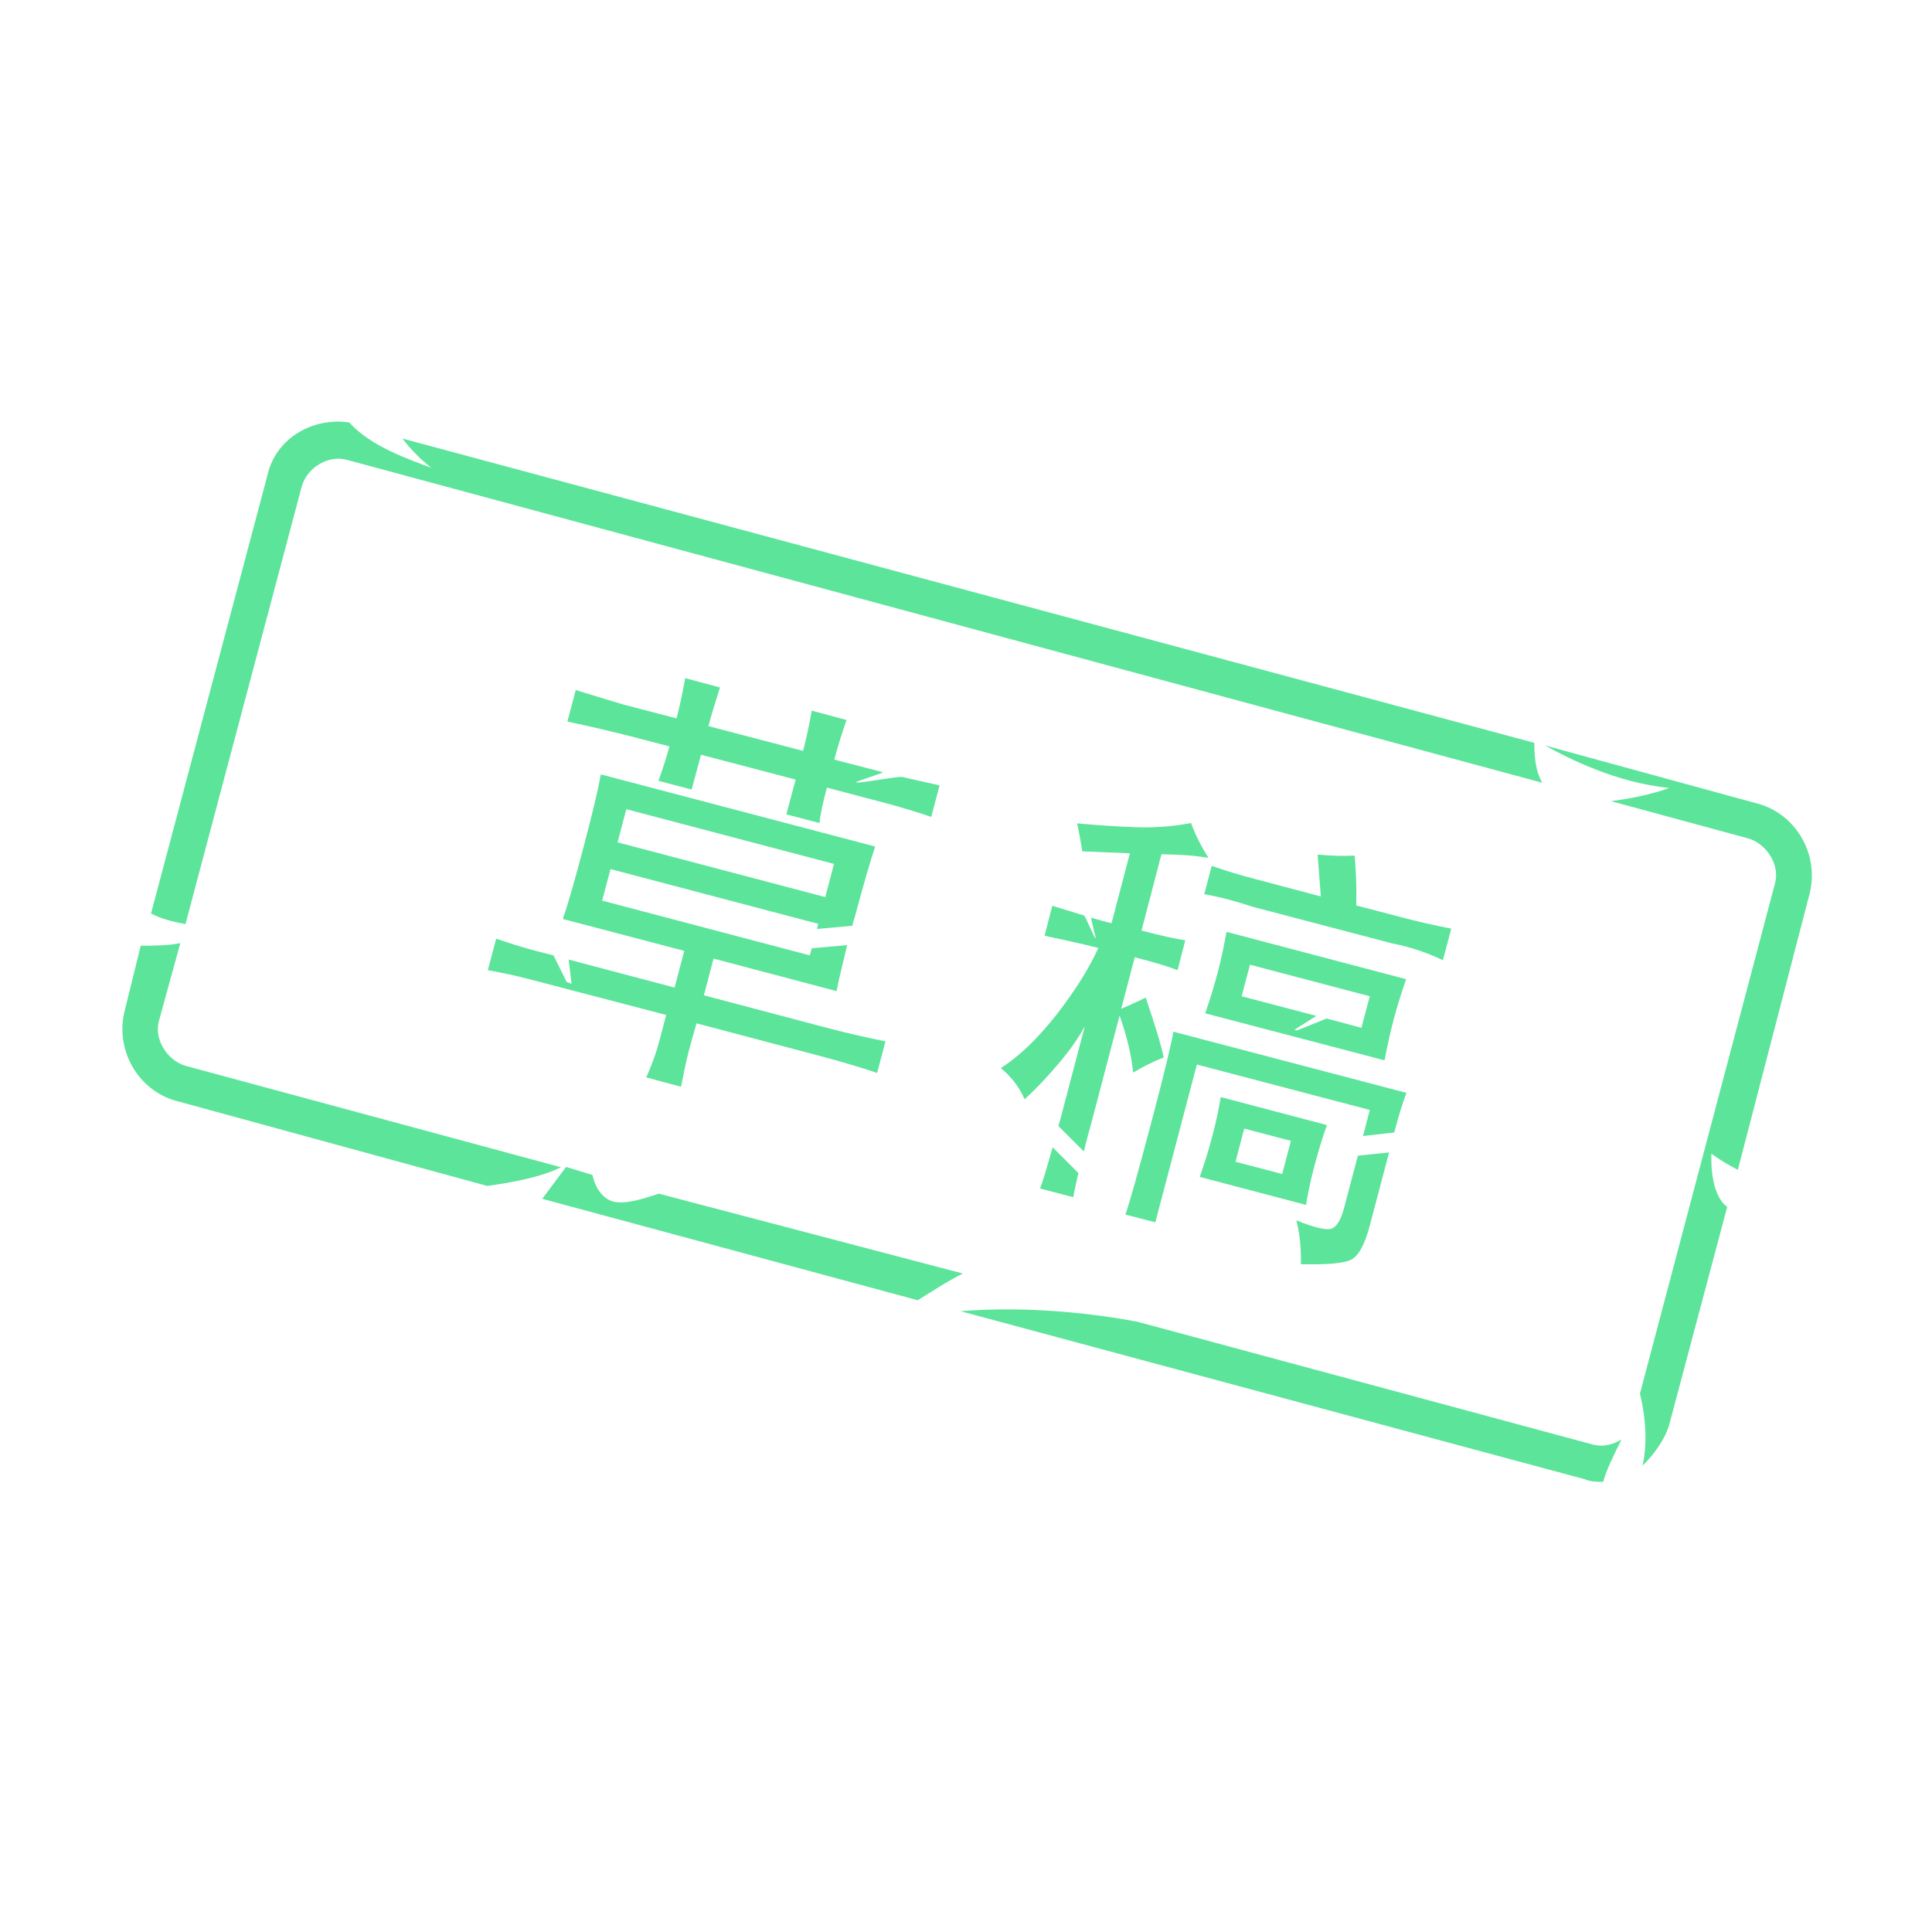
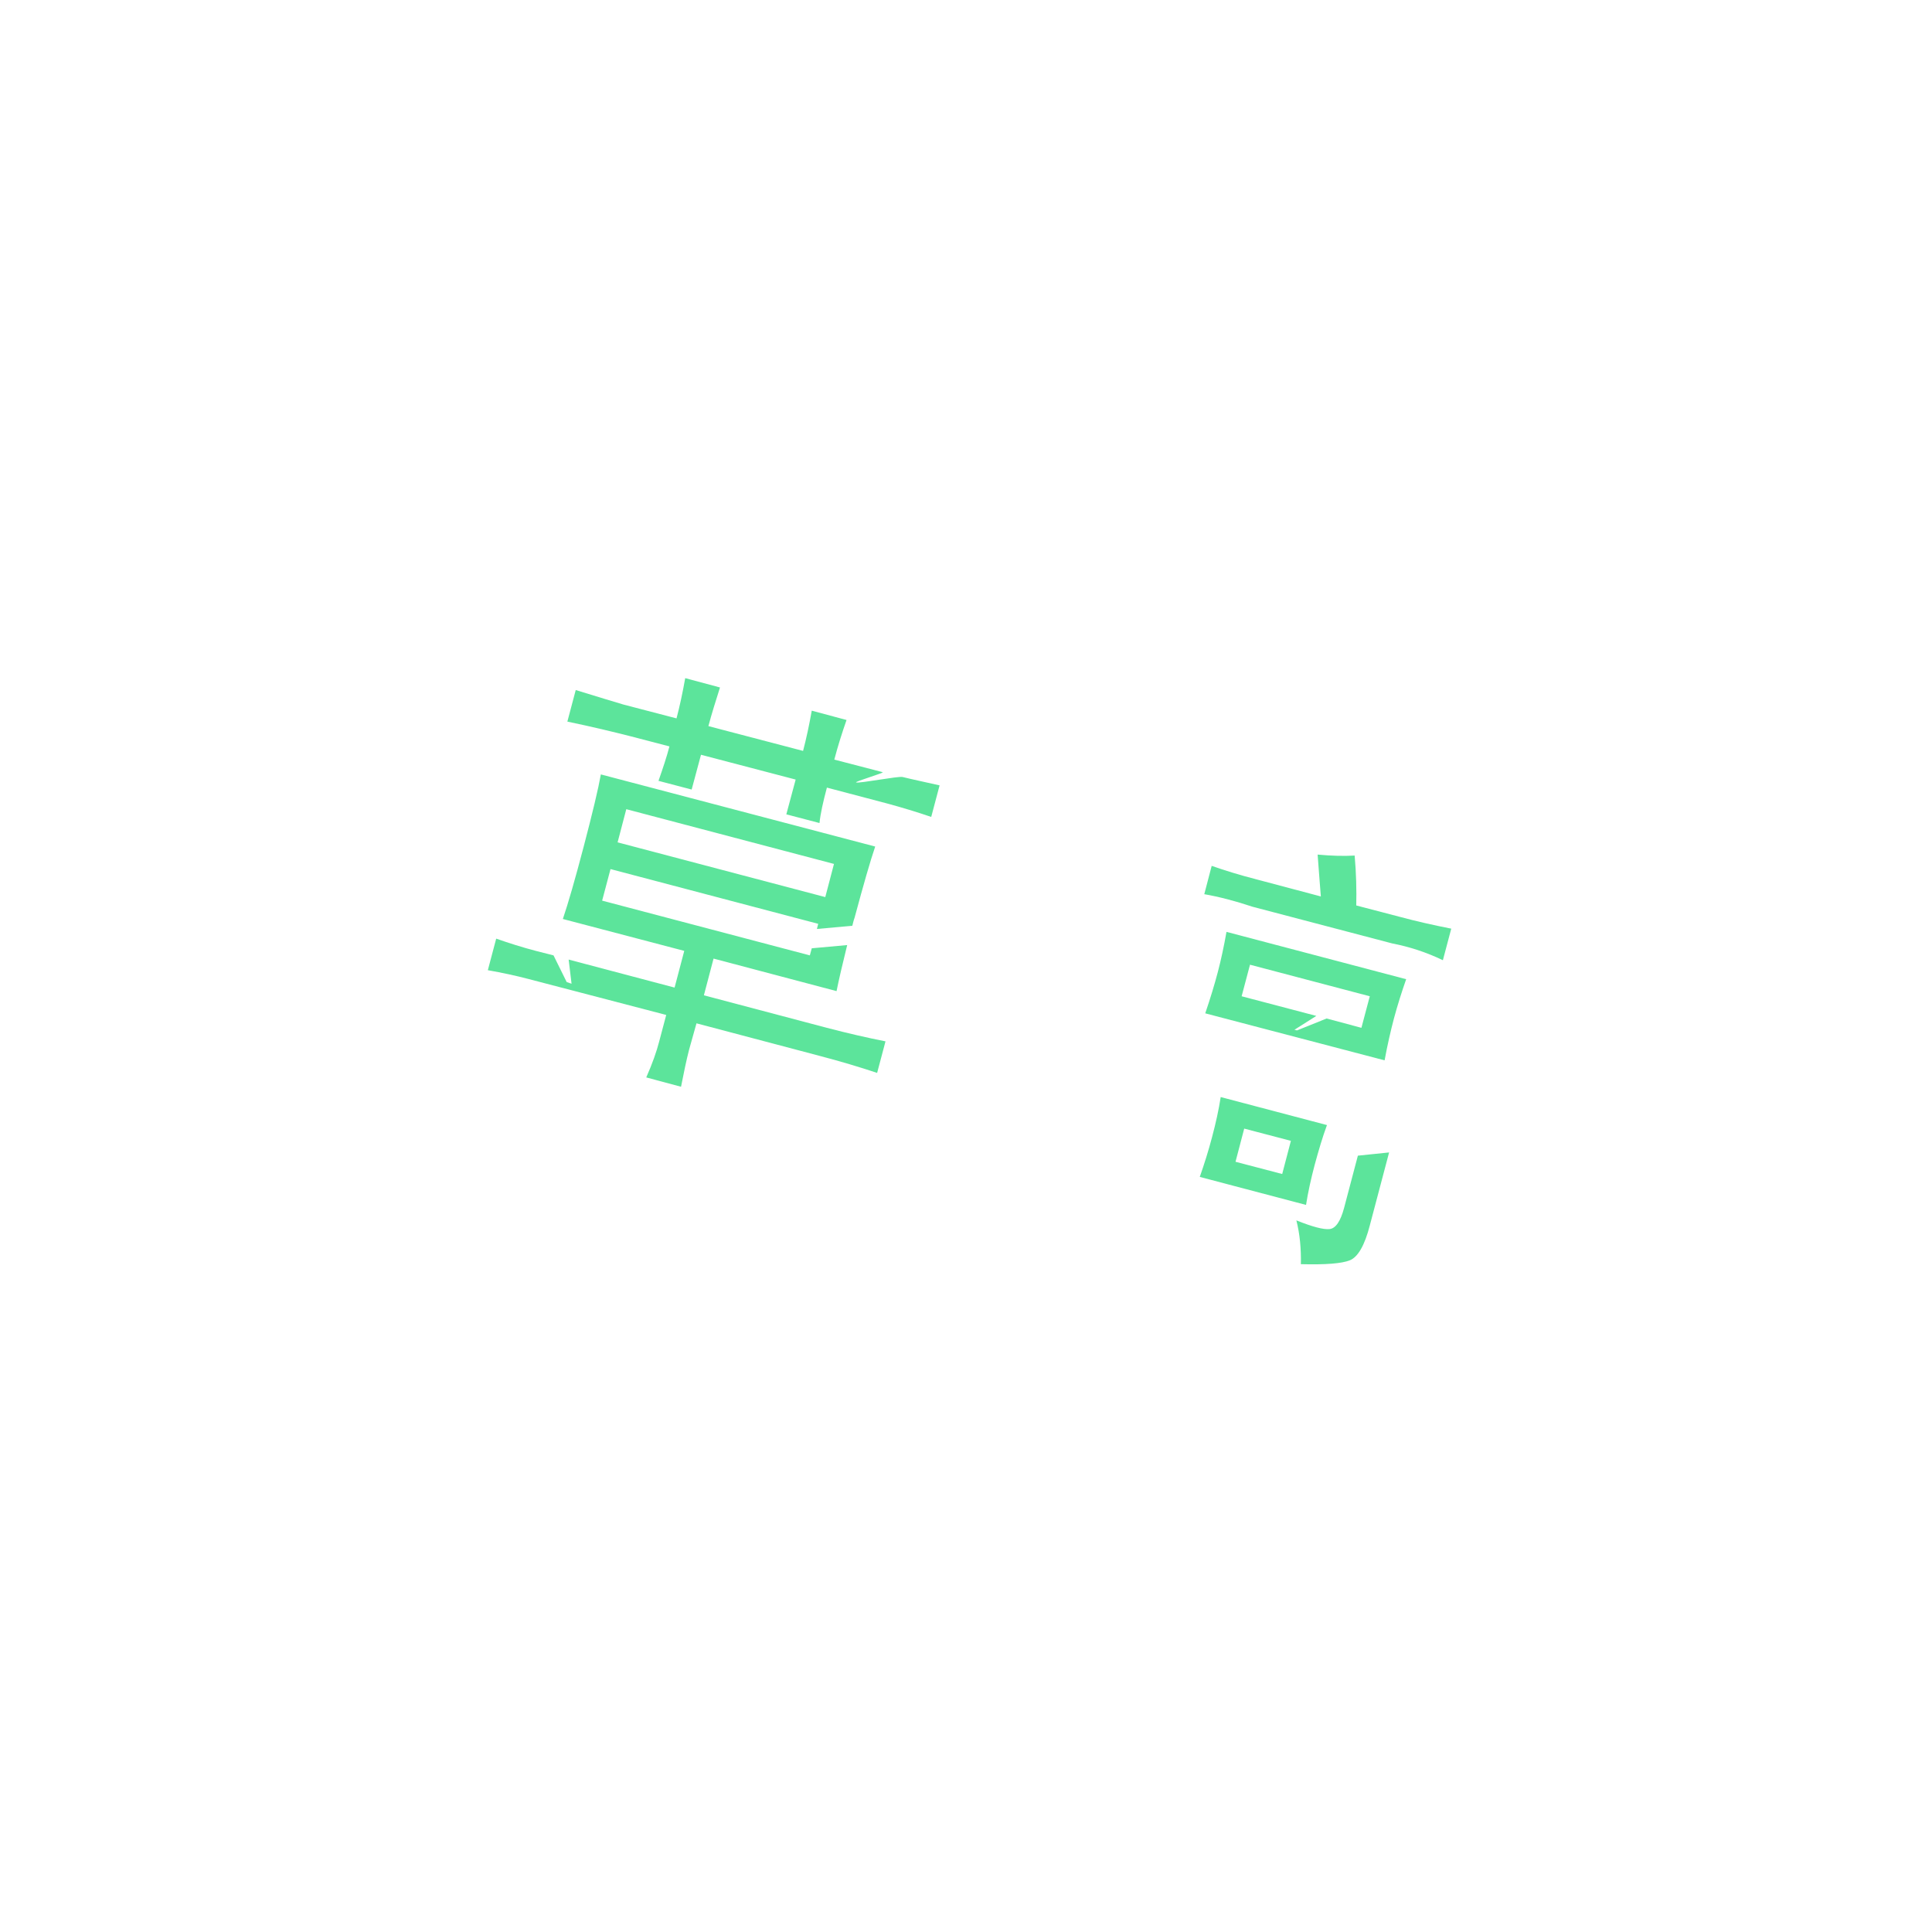
<svg xmlns="http://www.w3.org/2000/svg" viewBox="0 0 1024 1024" version="1.1">
-   <path d="M297.301 618.667L98.304 564.907c-9.728-2.901-16.896-14.165-13.995-24.064l11.264-40.96c-6.997 1.365-13.995 1.365-20.992 1.365l-8.363 33.963c-5.632 21.163 6.997 42.496 26.624 48.128l165.376 45.227c11.093-1.536 27.819-4.267 39.083-9.899z m51.883 13.995c-8.363 2.731-16.896 5.632-23.893 4.267-5.632-1.365-9.728-6.997-11.264-14.165l-13.995-4.267-12.629 16.896L486.4 689.152c6.997-4.267 15.36-9.899 23.893-14.165l-161.109-42.325zM98.304 489.813l61.611-231.936c2.731-9.899 13.995-16.896 23.893-14.165L817.493 414.891c-4.267-6.997-4.267-16.896-4.267-21.163L213.333 232.448c4.267 5.632 9.728 11.264 15.36 15.531-11.264-4.267-32.256-11.264-43.52-24.064-19.627-2.901-39.253 8.533-43.52 28.331L80.043 484.181c5.632 2.901 11.264 4.267 18.261 5.632z m761.173 273.067c-4.267 2.731-9.728 4.267-15.36 2.731l-241.152-65.024c-22.357-4.267-57.515-8.533-93.867-5.632l330.923 89.088c2.731 1.365 6.997 1.365 9.728 1.365 1.365-5.632 5.461-13.995 9.728-22.528z m47.616-151.381s5.632 4.267 13.995 8.533l37.888-145.749c5.632-21.163-6.997-42.496-26.624-48.128l-113.493-31.061c12.629 6.997 37.888 19.797 65.877 22.528-6.997 2.731-19.627 5.632-30.891 6.997l72.875 19.797c9.728 2.901 16.896 14.165 13.995 24.064l-71.509 270.165c2.731 11.264 4.267 25.429 1.365 38.229 5.632-5.632 11.264-12.8 13.995-21.163l30.891-116.053c-9.728-6.997-8.363-28.16-8.363-28.16z" fill="#5ce49b" />
  <path d="M453.803 414.72c-1.365-0.341 15.189-5.12 13.995-5.461l-25.6-6.656c1.877-7.168 4.096-14.165 6.485-20.992l-18.432-4.949c-1.365 7.68-2.901 14.848-4.608 21.333l-50.176-13.141c1.707-6.485 3.925-13.483 6.144-20.48l-18.432-4.949c-1.365 7.68-2.901 14.848-4.608 21.333l-28.16-7.339c-4.096-1.195-12.459-3.755-25.259-7.68l-4.437 16.725c13.141 2.731 24.405 5.461 33.792 7.851l20.309 5.291c-1.365 5.291-3.413 11.435-5.803 18.261l17.579 4.608 4.949-18.432 50.176 13.141-4.949 18.432 17.579 4.608c0.512-4.949 1.877-11.093 3.925-18.773l31.744 8.363c8.192 2.219 16.043 4.608 23.552 7.168l4.437-16.725c-7.509-1.707-14.165-3.072-19.627-4.437-2.389-0.512-22.528 3.413-24.576 2.901zM373.077 527.531l5.12-19.456 65.195 17.237c1.195-5.973 3.072-13.995 5.632-24.405l-18.773 1.707-1.024 3.755-110.08-29.013 4.437-16.725 110.08 29.013-0.683 2.731 18.773-1.707c0.341-1.365 0.683-2.901 1.195-4.267 4.779-17.749 8.363-30.208 10.923-37.717l-145.408-38.229c-1.365 7.68-4.437 20.48-9.045 38.059-4.608 17.579-8.363 30.549-11.093 38.571l64.341 16.896-5.12 19.456-56.149-14.848 1.536 12.8-2.56-0.853-6.997-14.165-9.387-2.389c-7.168-1.877-14.165-4.096-20.992-6.485l-4.437 16.725c7.68 1.365 14.848 2.901 21.333 4.608l73.216 19.115-3.755 14.165c-1.365 5.291-3.584 11.605-6.827 18.944l18.432 4.949c1.536-7.851 2.901-14.336 4.267-19.627l3.925-13.995 65.195 17.237c11.093 2.901 21.333 5.973 30.549 9.045l4.437-16.725c-9.557-1.877-19.968-4.267-31.061-7.168l-65.195-17.237z m-41.131-98.645l110.08 29.013-4.608 17.579-110.08-29.013 4.608-17.579z" fill="#5ce49b" />
-   <path d="M722.432 602.112l16.555-1.877c2.389-9.216 4.608-16.213 6.485-20.992l-123.563-32.427c-0.853 5.461-4.608 21.333-11.605 47.787s-11.605 42.837-13.824 49.152l15.872 4.096 22.016-83.627 91.648 24.064-3.584 13.824zM616.789 560.469c-1.365-6.656-4.608-17.237-9.557-31.744-5.803 2.901-10.24 4.779-12.971 5.973l7.168-27.307c10.069 2.56 17.579 4.779 22.699 6.827l4.096-15.872c-6.144-0.853-13.824-2.731-23.211-5.12l10.581-40.448c2.389 0 5.973 0.171 10.24 0.341s9.216 0.683 14.677 1.536c-3.925-6.144-6.997-12.288-9.216-18.432-9.899 1.877-19.797 2.56-29.355 2.219-9.728-0.341-19.968-1.024-31.061-2.048 1.195 5.291 2.048 10.24 2.731 14.848l25.259 1.024-9.728 37.035c-3.072-0.683-6.656-1.707-10.752-2.901-0.512-0.171 2.731 11.093 2.219 10.923-0.683-0.171-5.291-11.947-6.144-12.117-4.949-1.536-10.581-3.243-16.725-5.12l-4.096 15.872c13.653 2.901 23.211 5.12 28.501 6.485-4.779 10.581-12.117 22.357-22.016 35.157-10.069 12.8-19.968 22.357-29.696 28.501 5.632 4.608 9.899 10.24 12.629 16.555 5.803-5.291 11.605-11.435 17.579-18.432 5.973-6.997 10.752-13.653 14.336-20.309l-12.971 49.323-1.024 3.584 13.483 13.483c1.024-4.096 2.048-8.363 3.413-12.971l15.531-59.051c3.925 11.093 6.315 21.163 7.168 30.208 5.12-3.072 10.581-5.803 16.213-8.021zM557.909 608.085c-2.901 10.24-4.949 17.408-6.656 21.845l17.579 4.608c0.683-3.755 1.707-8.021 2.731-12.8l-13.653-13.653z" fill="#5ce49b" />
  <path d="M696.832 617.301c2.048-7.509 4.096-14.507 6.485-20.992l-56.32-14.848c-1.024 6.656-2.56 13.653-4.608 21.333-1.877 7.168-4.096 14.165-6.485 20.992l56.32 14.848c1.024-6.485 2.56-13.653 4.608-21.333z m-17.237 4.949l-24.747-6.485 4.608-17.579 24.747 6.485-4.608 17.579zM741.717 485.888l-22.869-5.973c0.171-8.021 0-16.896-0.853-26.453-5.632 0.341-12.288 0.171-19.627-0.512 0.853 10.923 1.365 18.432 1.707 22.187l-33.451-8.875c-9.387-2.389-17.579-4.949-24.405-7.339l-3.925 15.019c7.851 1.365 16.384 3.584 25.6 6.656l74.069 19.456c8.875 1.707 17.92 4.608 26.795 8.875l4.437-16.725c-9.557-1.877-18.603-3.925-27.477-6.315zM719.701 612.523l-7.339 27.819c-1.877 6.997-4.437 10.752-7.68 11.093-3.243 0.341-9.045-1.195-17.579-4.608 1.877 7.339 2.56 15.189 2.389 23.211 13.141 0.341 21.675-0.341 25.941-2.048s7.851-7.851 10.581-18.432l10.24-38.741-16.555 1.707zM745.301 518.997l-95.232-25.088c-1.365 7.68-2.901 14.848-4.608 21.333s-3.925 13.824-6.656 21.845l95.061 24.917c1.536-8.363 3.243-15.701 4.949-22.187 1.877-6.997 4.096-13.995 6.485-20.821z m-23.723 25.771l-18.432-4.949-15.701 6.315-1.365-0.341 11.605-7.339-39.595-10.411 4.437-16.725 63.488 16.725-4.437 16.725z" fill="#5ce49b" />
</svg>